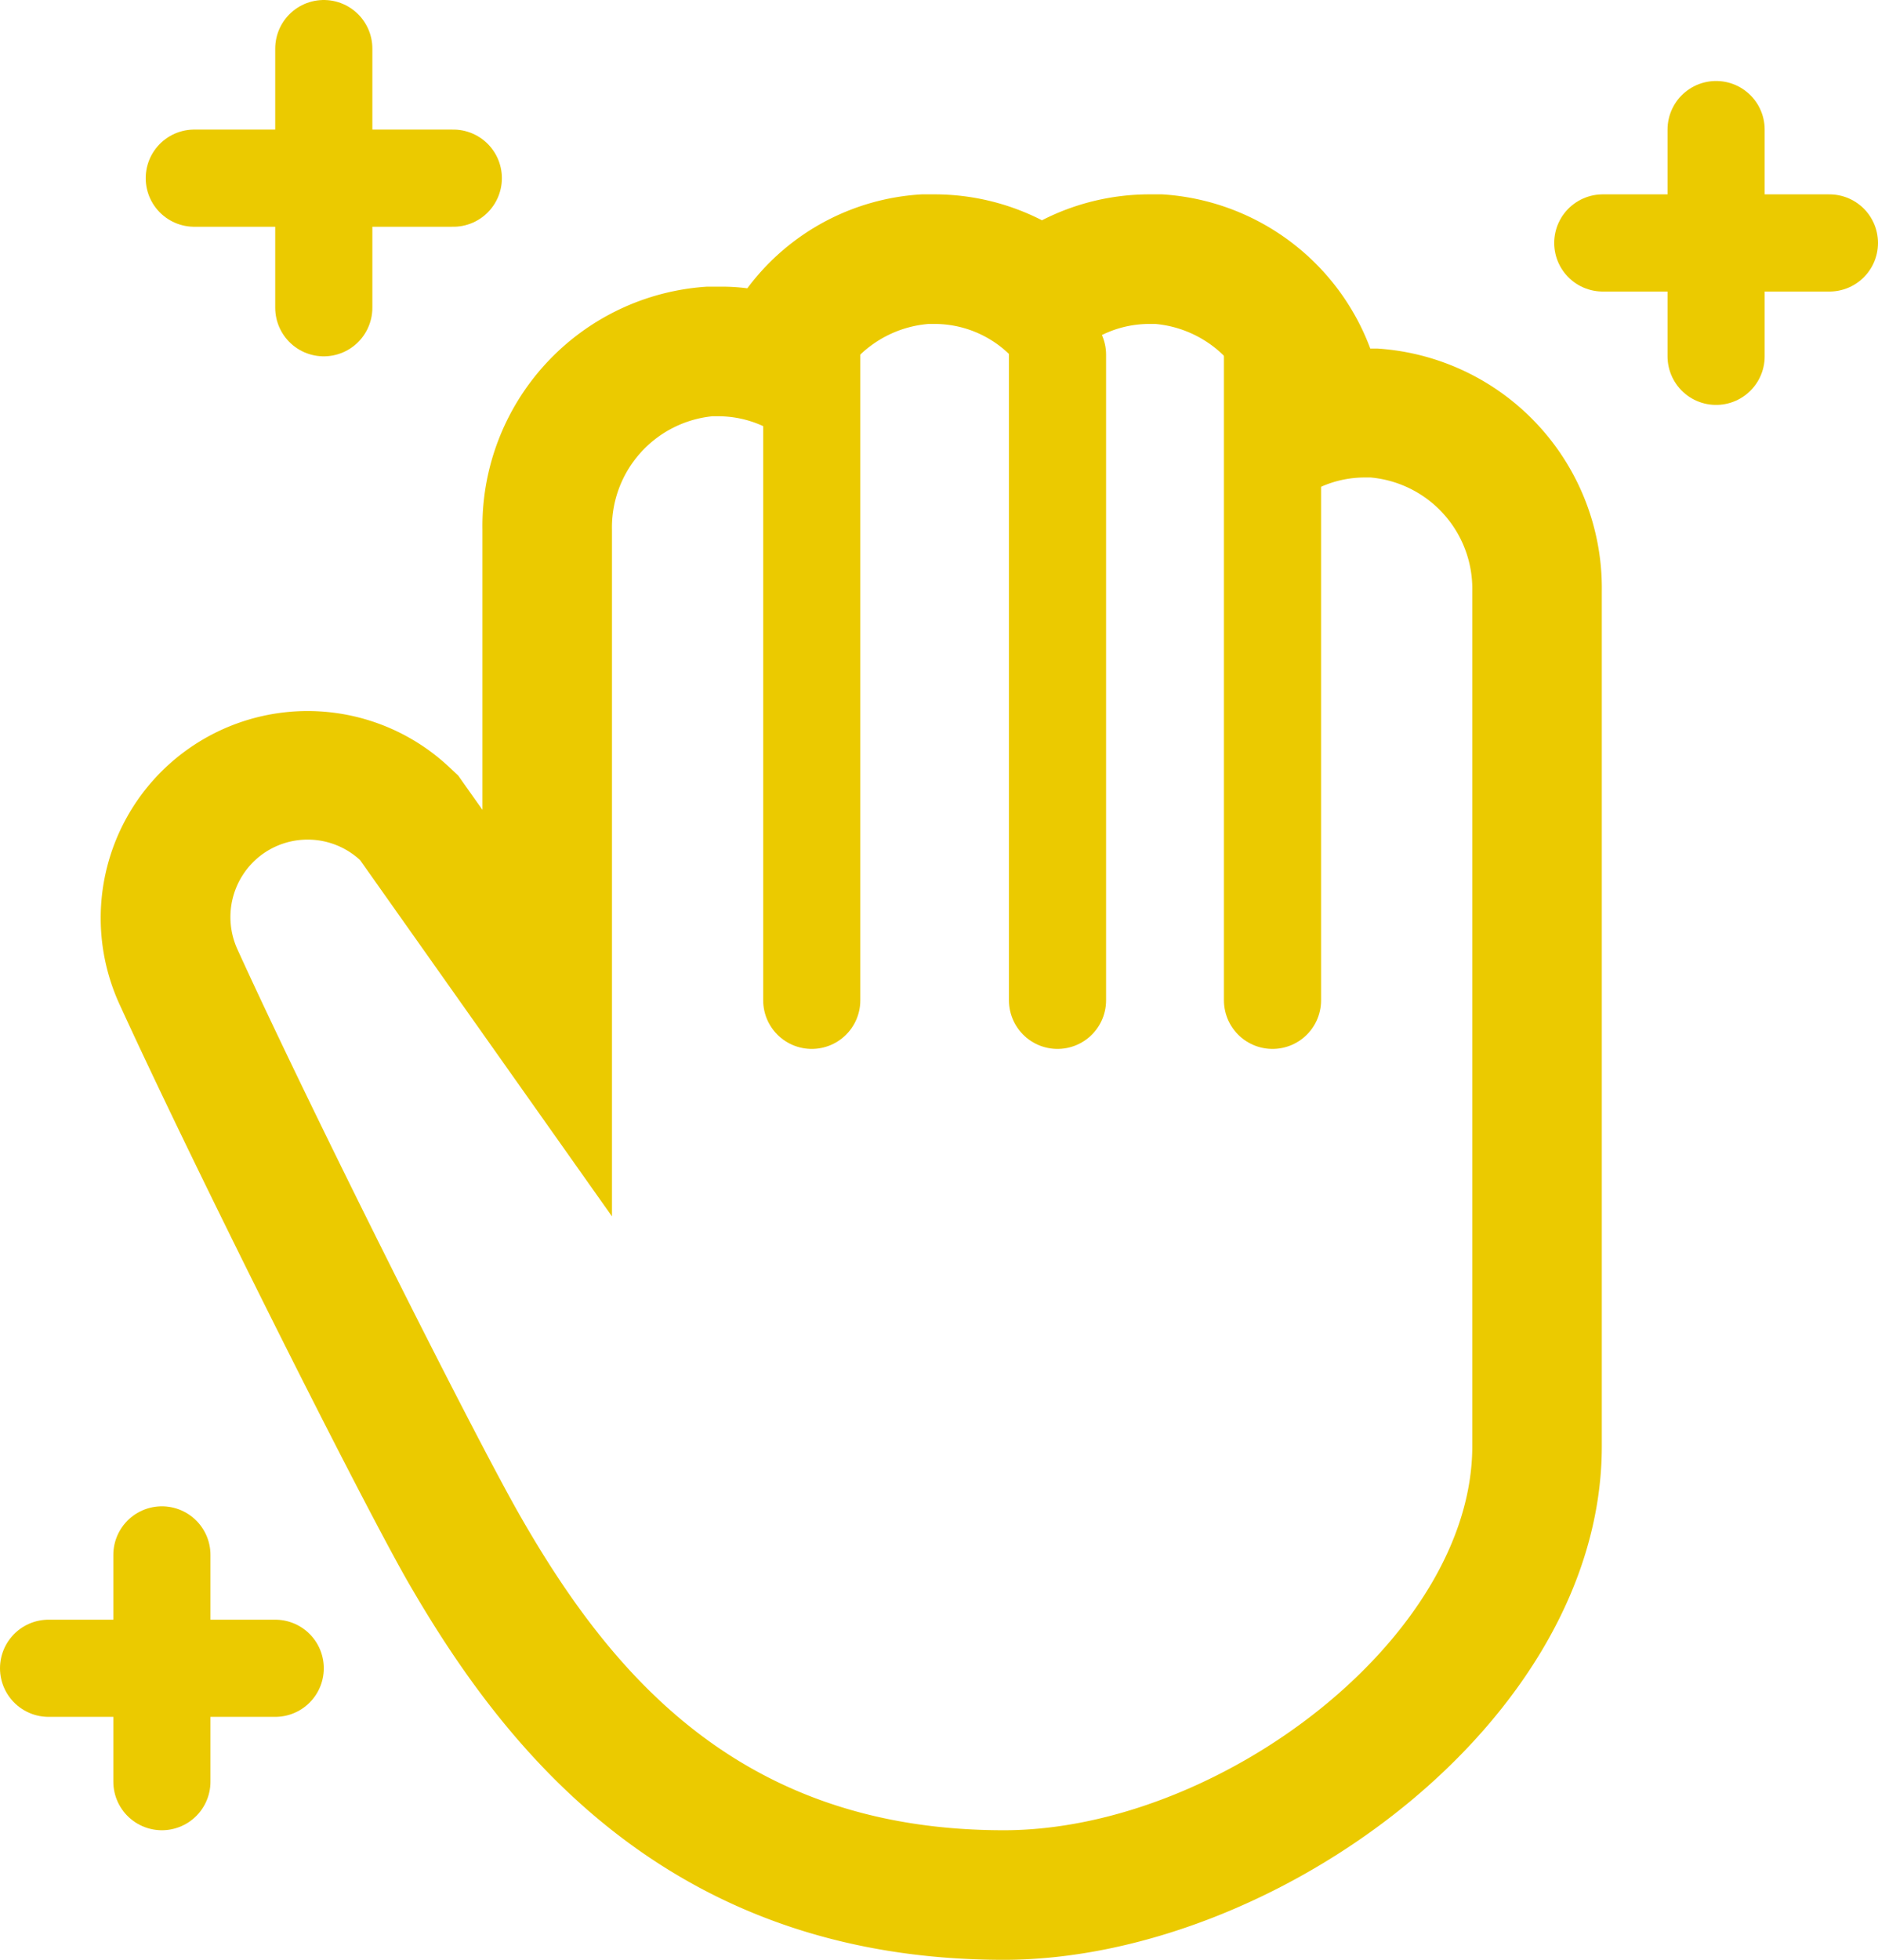
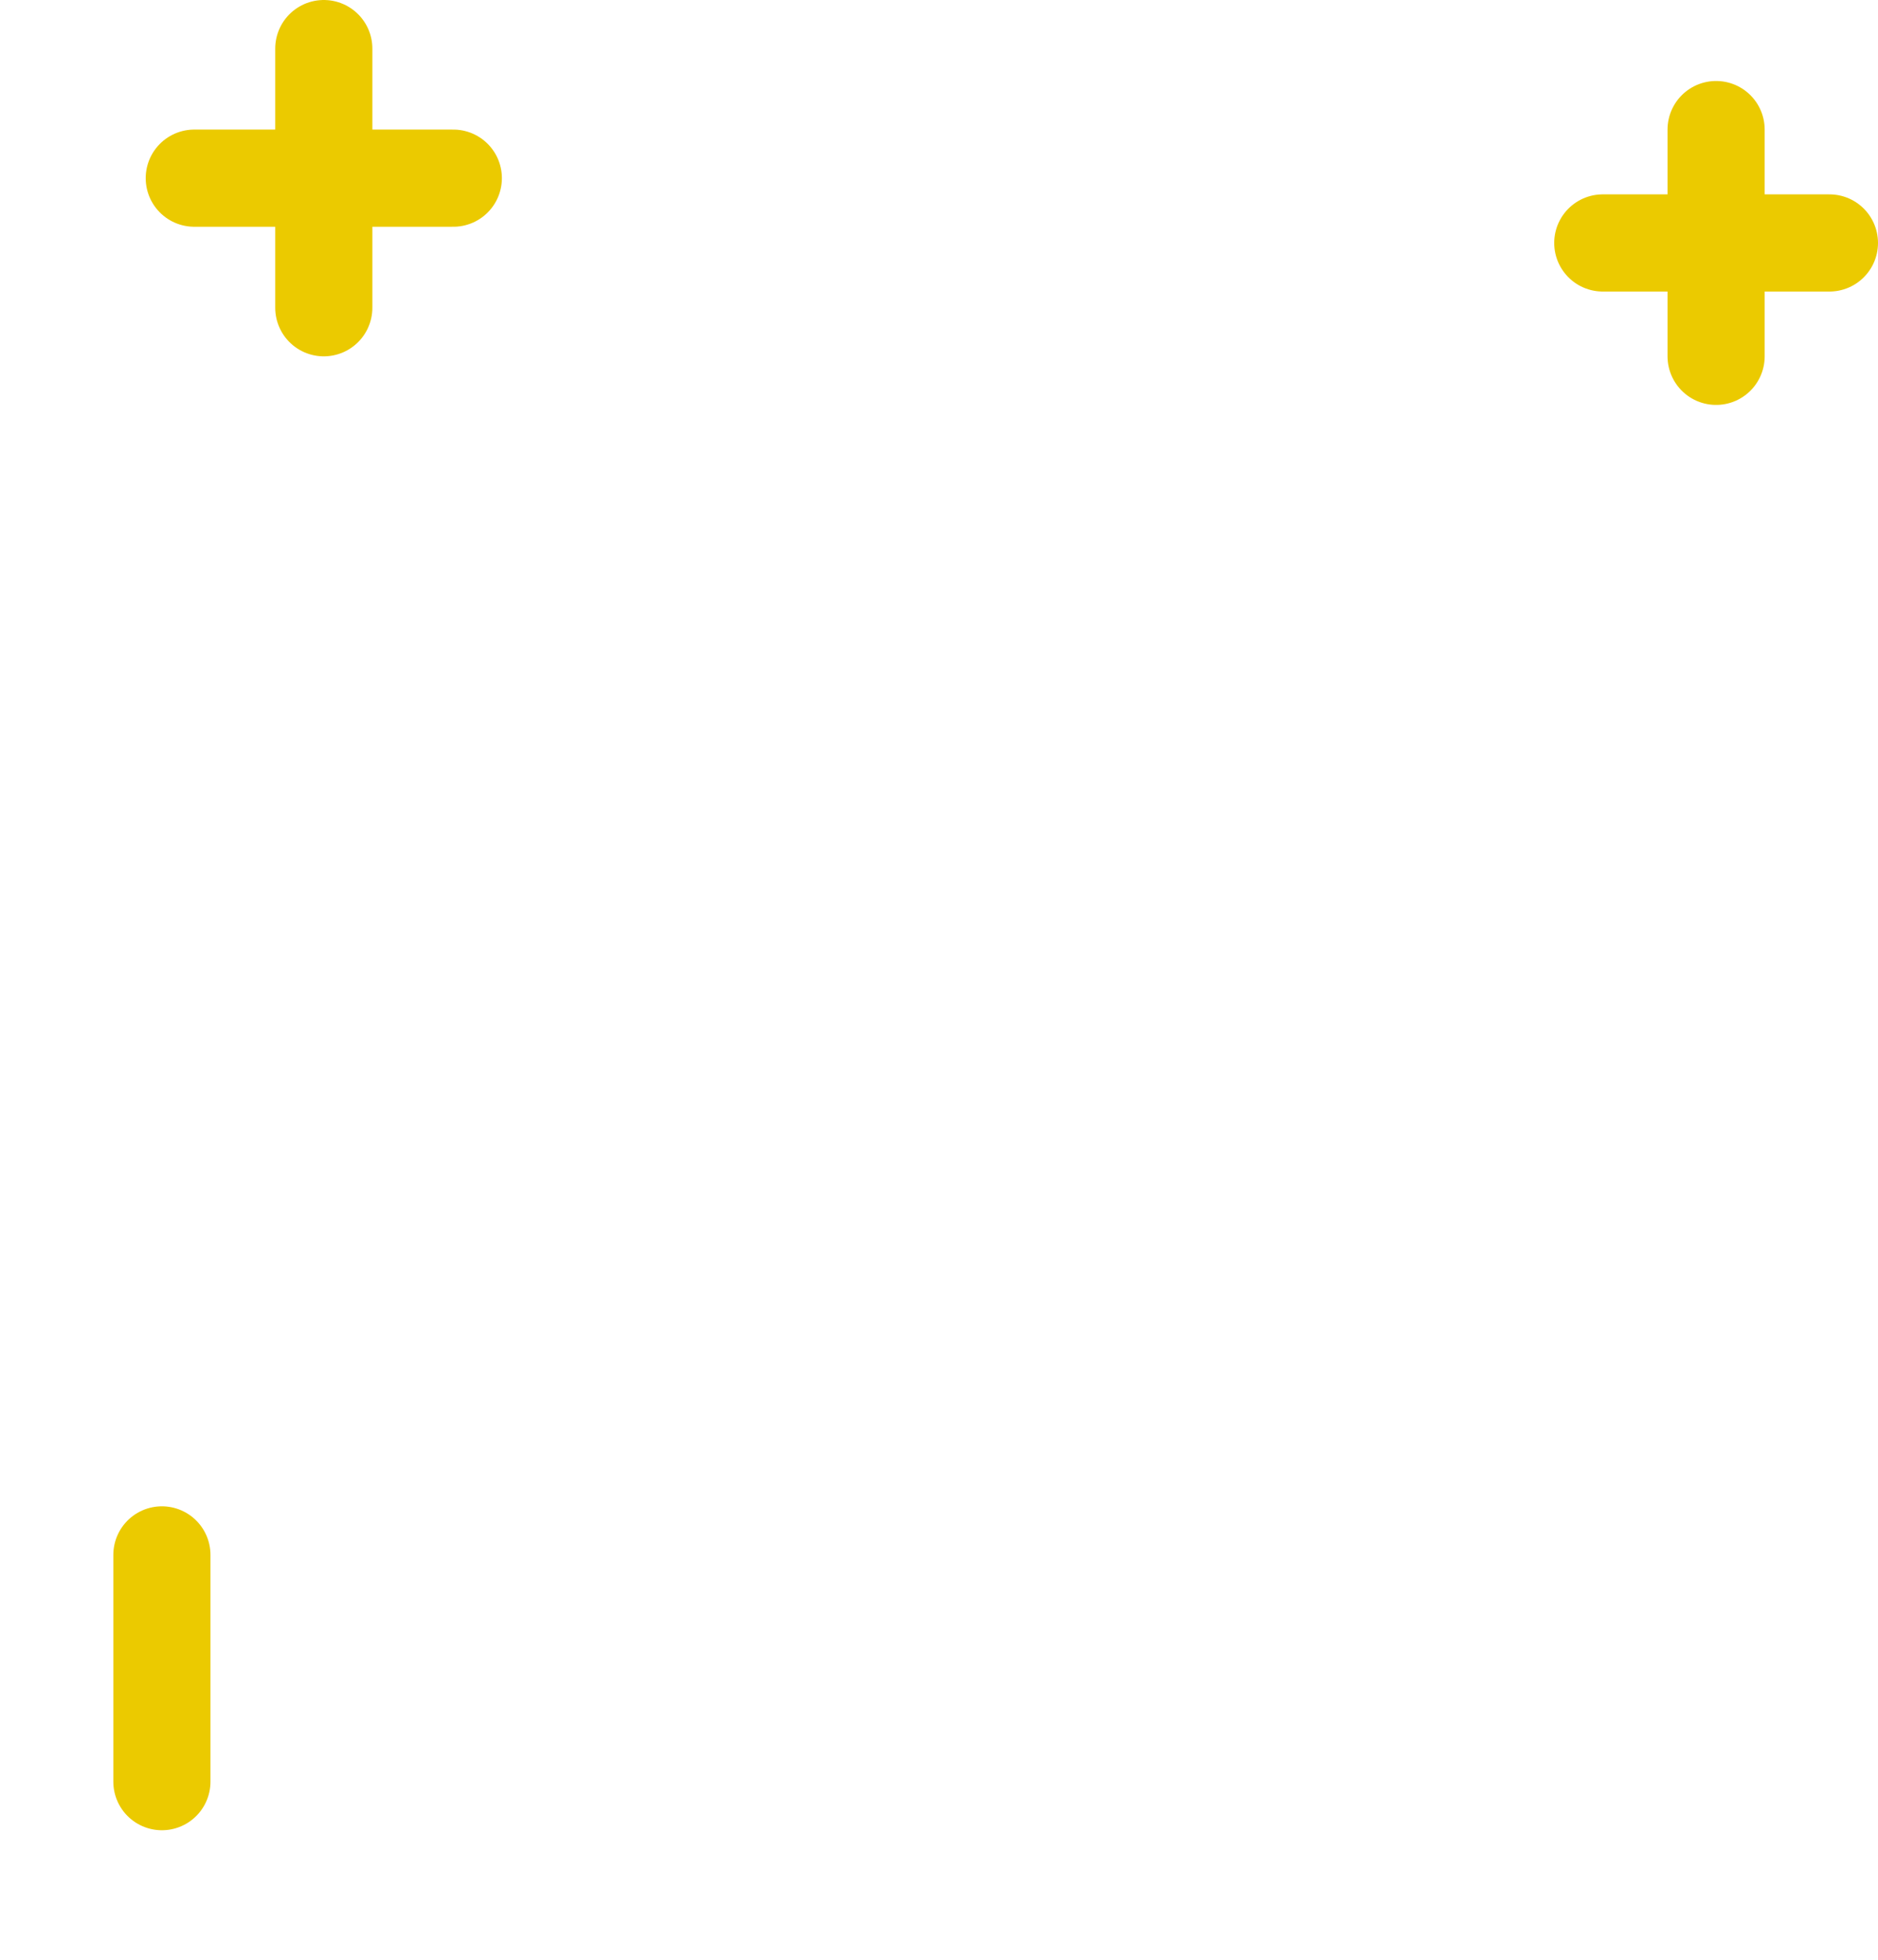
<svg xmlns="http://www.w3.org/2000/svg" height="60.5" viewBox="0 0 58 60.5" width="58">
-   <path d="m35.5 10h.18a3.46 3.46 0 0 1 3.15 3.51v4.56a3.32 3.32 0 0 1 3.32-3.33h.18a3.45 3.45 0 0 1 3.14 3.5v26.4c0 5.93-7.83 11.86-14.47 11.86-8.07 0-12.1-4.74-14.95-9.73-1.45-2.54-6.4-12.38-8.72-17.47a2.4 2.4 0 0 1 .72-2.89 2.39 2.39 0 0 1 3.07.14l7.78 11v-21.19a3.45 3.45 0 0 1 3.1-3.51h.18a3.32 3.32 0 0 1 3.32 3.32v-2.66a3.46 3.46 0 0 1 3.18-3.51h.18a3.32 3.32 0 0 1 3.32 3.32 3.32 3.32 0 0 1 3.32-3.32m0-4a7.29 7.29 0 0 0 -3.32.8 7.29 7.29 0 0 0 -3.32-.8h-.39a7.23 7.23 0 0 0 -5.39 2.9 6.11 6.11 0 0 0 -.86-.05h-.39a7.41 7.41 0 0 0 -6.93 7.5v8.65l-.51-.72-.24-.34-.31-.29a6.39 6.39 0 0 0 -10.15 7.35c2.36 5.16 7.39 15.17 8.89 17.8 2.88 5 7.92 11.7 18.42 11.7 8.31 0 18.47-7.32 18.47-15.86v-26.39a7.41 7.41 0 0 0 -6.93-7.49h-.22a7.34 7.34 0 0 0 -6.43-4.76z" fill="#ebca00" />
  <g fill="none" stroke="#ebca00" stroke-linecap="round" stroke-miterlimit="10" stroke-width="3">
-     <path d="m25.07 10.95v19.93" />
-     <path d="m32.66 10.95v19.93" />
-     <path d="m39.3 10.95v19.93" />
    <path d="m10 9.5v-8" />
    <path d="m6 5.5h8" />
    <path d="m5 55v-7" />
-     <path d="m1.5 51.5h7" />
    <path d="m53 11v-7" />
    <path d="m49.5 7.5h7" />
  </g>
</svg>